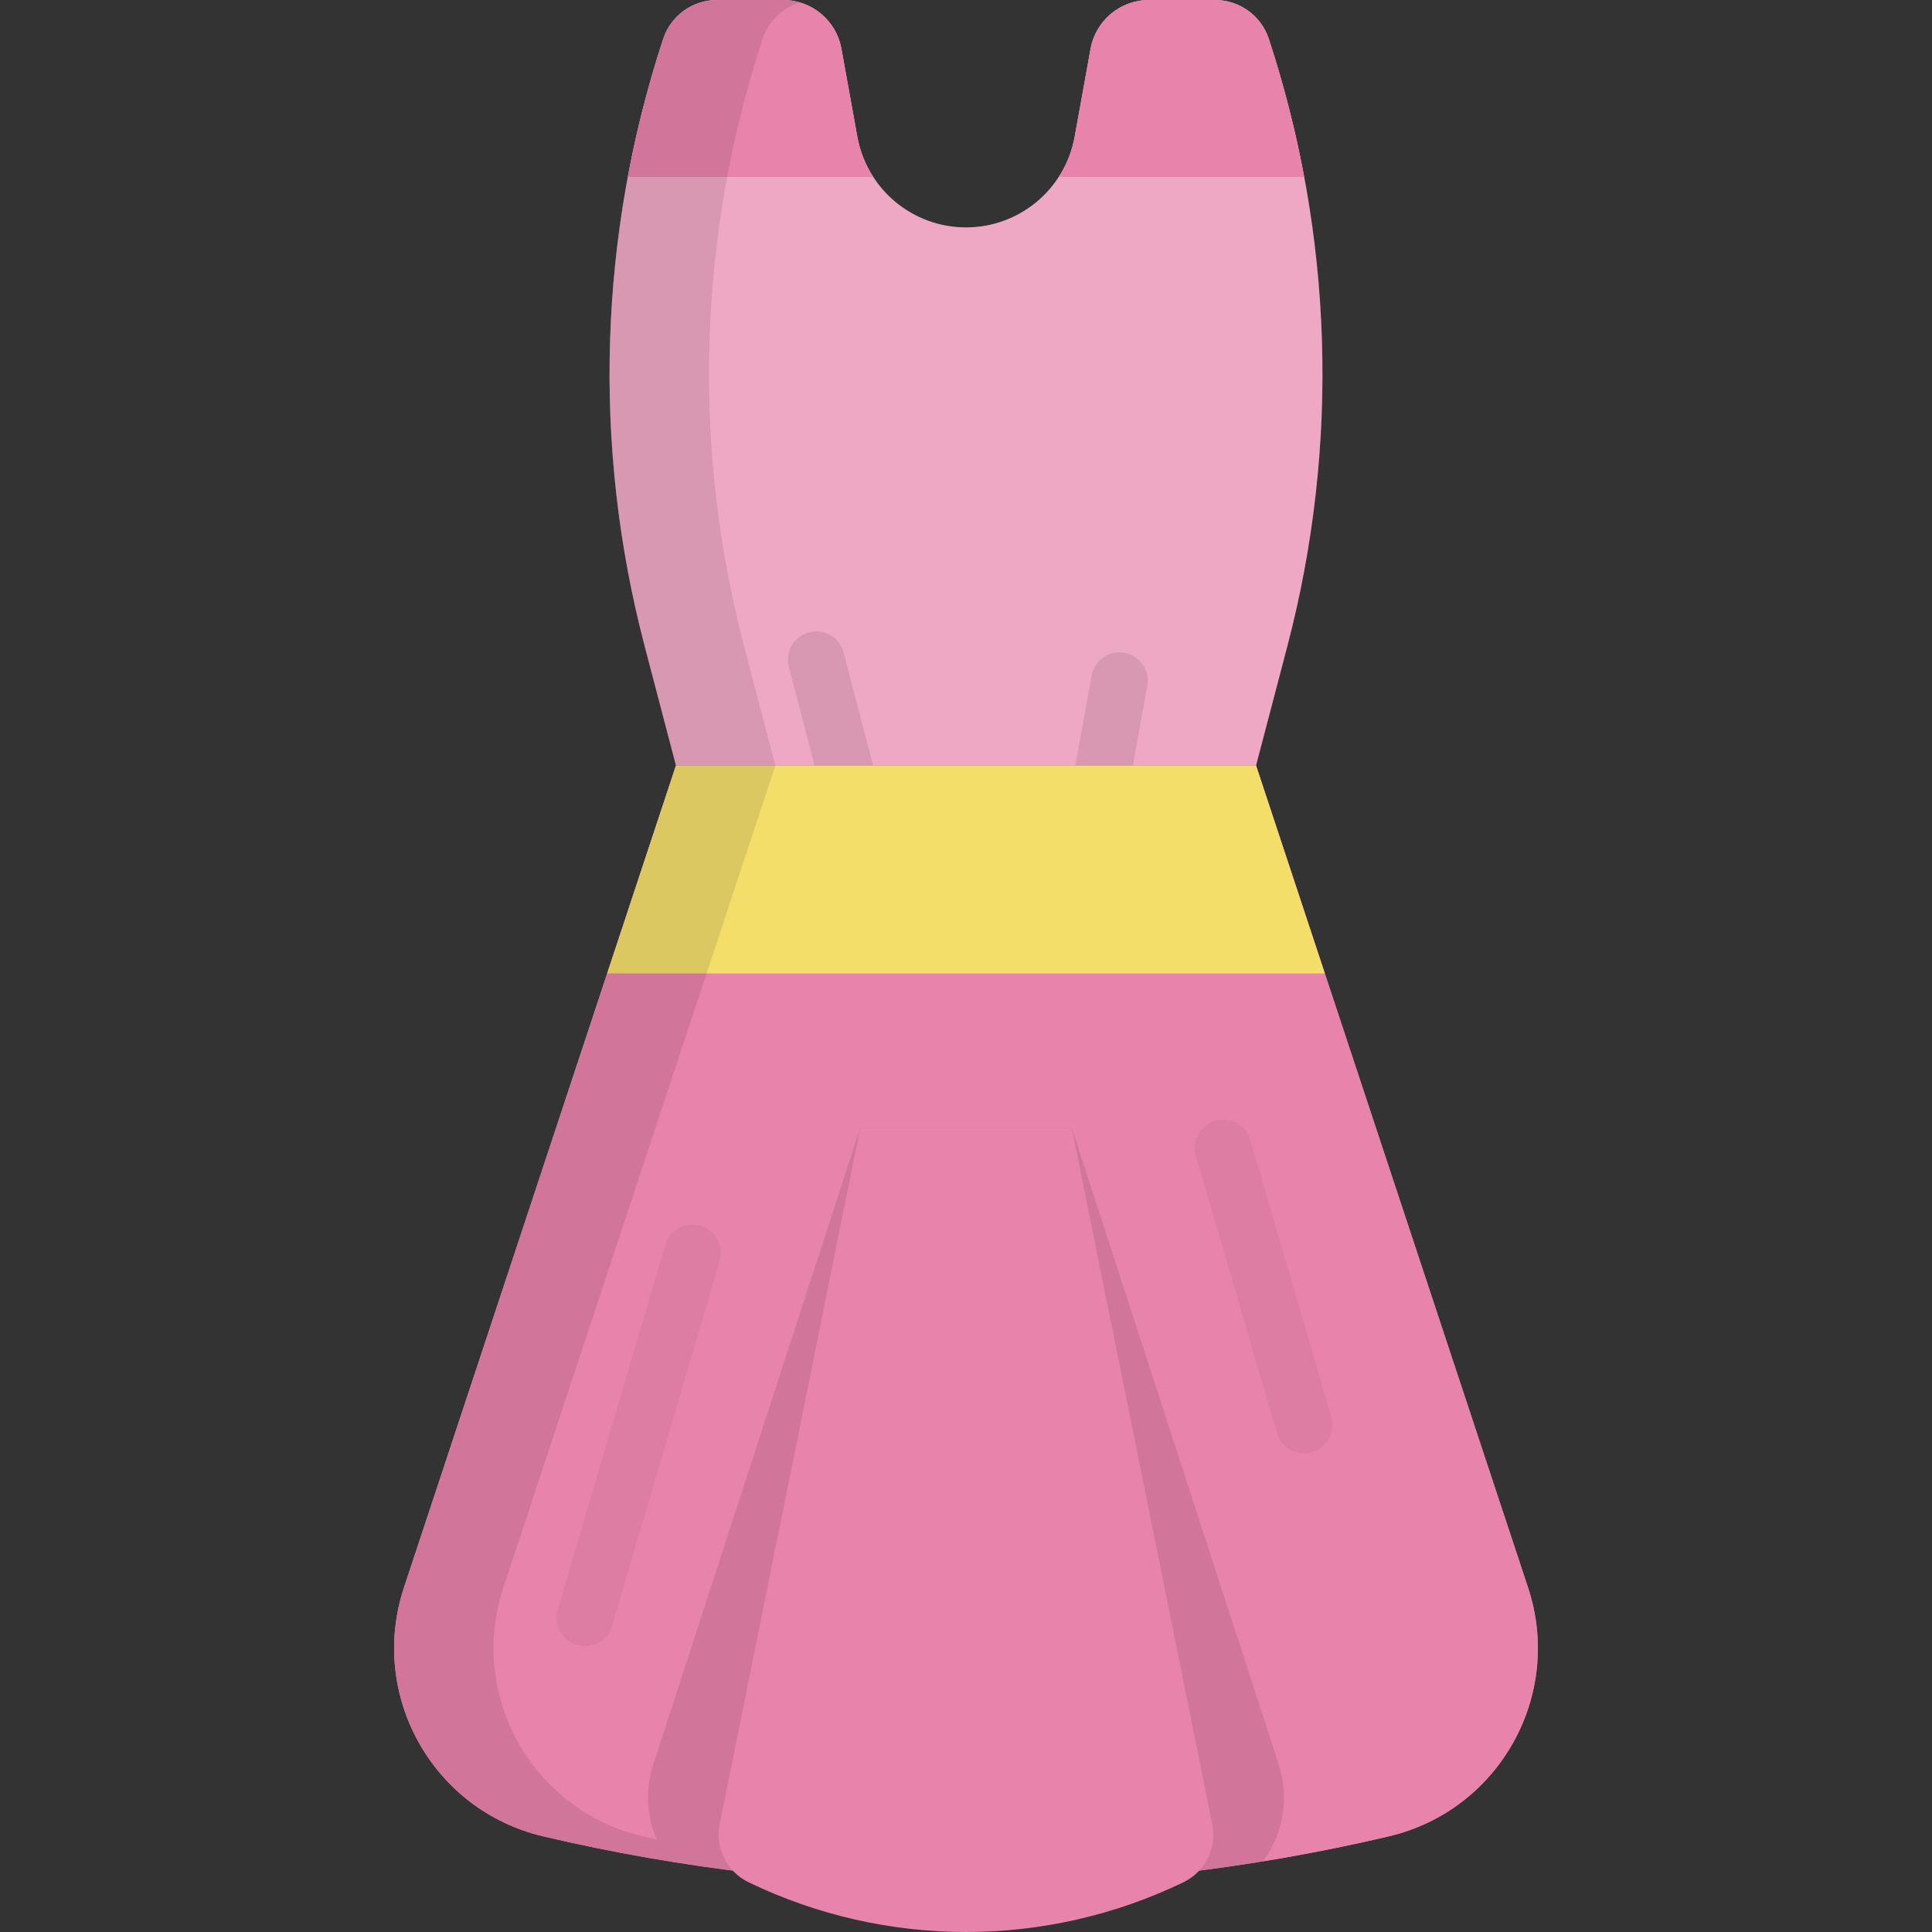
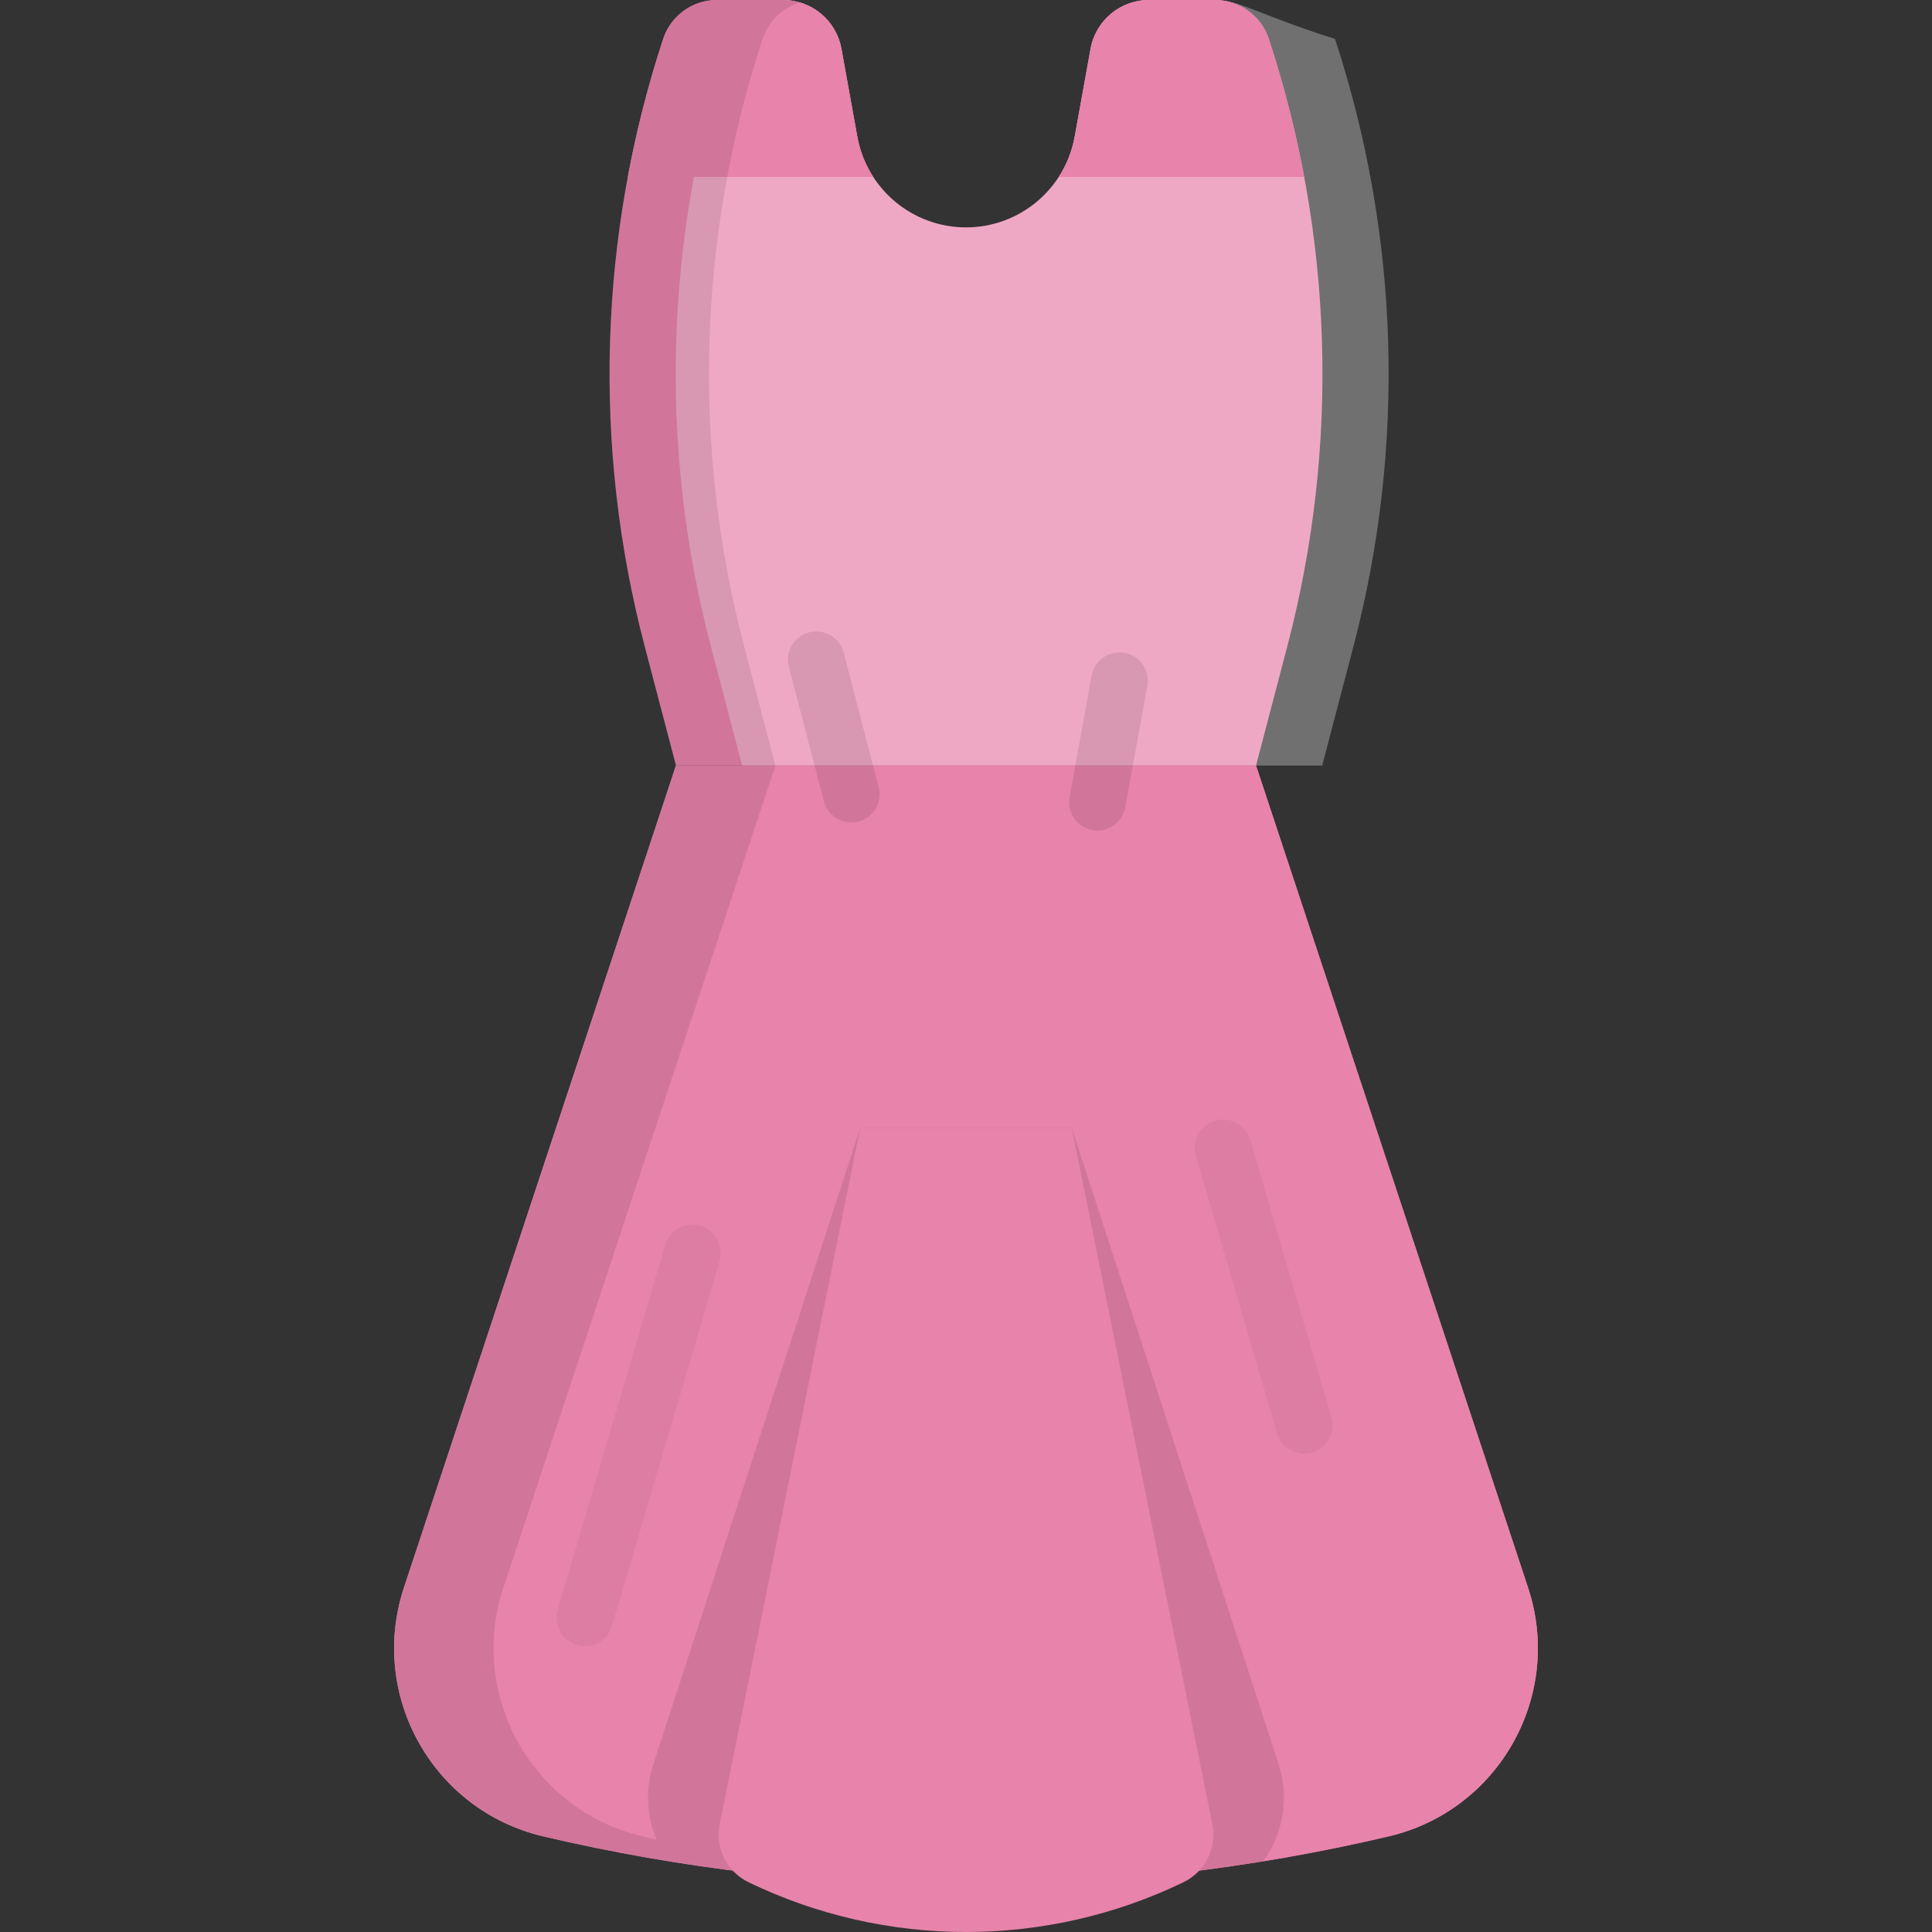
<svg xmlns="http://www.w3.org/2000/svg" version="1.1" id="Capa_1" x="0px" y="0px" viewBox="0 0 512 512" style="enable-background:new 0 0 512 512;" xml:space="preserve">
  <rect x="0" y="0" width="512" height="512" fill="#333333" stroke="none" />
  <path id="SVGCleanerId_0" style="fill:#E883AB;" d="M332.861,202.874l72.083,217.83c9.449,28.553-7.623,59.063-36.9,65.947l0,0  c-73.691,17.329-150.397,17.329-224.087,0l0,0c-29.277-6.885-46.348-37.395-36.9-65.947l72.083-217.83L332.861,202.874  L332.861,202.874z" />
  <g>
    <path id="SVGCleanerId_0_1_" style="fill:#E883AB;" d="M332.861,202.874l72.083,217.83c9.449,28.553-7.623,59.063-36.9,65.947l0,0   c-73.691,17.329-150.397,17.329-224.087,0l0,0c-29.277-6.885-46.348-37.395-36.9-65.947l72.083-217.83L332.861,202.874   L332.861,202.874z" />
  </g>
  <path style="fill:#E883AB;" d="M322.008,0h-17.536c-7.598,0-14.107,5.438-15.458,12.915l-4.208,23.286  C282.288,50.133,270.159,60.267,256,60.267l0,0c-14.159,0-26.288-10.134-28.806-24.066l-4.208-23.286  C221.635,5.438,215.126,0,207.528,0h-17.536c-6.476,0-12.219,4.158-14.241,10.31l0,0c-17.105,52.044-18.811,107.921-4.913,160.912  l8.302,31.653h153.722l8.302-31.653c13.898-52.99,12.192-108.868-4.913-160.912l0,0C334.228,4.158,328.484,0,322.008,0z" />
-   <path style="opacity:0.3;fill:#FFFFFF;enable-background:new    ;" d="M322.008,0h-17.536c-7.598,0-14.107,5.438-15.458,12.915  l-4.208,23.286C282.288,50.133,270.159,60.267,256,60.267l0,0c-14.159,0-26.288-10.134-28.806-24.066l-4.208-23.286  C221.635,5.438,215.126,0,207.528,0h-17.536c-6.476,0-12.219,4.158-14.241,10.31l0,0c-17.105,52.044-18.811,107.921-4.913,160.912  l8.302,31.653h153.722l8.302-31.653c13.898-52.99,12.192-108.868-4.913-160.912l0,0C334.228,4.158,328.484,0,322.008,0z" />
+   <path style="opacity:0.3;fill:#FFFFFF;enable-background:new    ;" d="M322.008,0h-17.536c-7.598,0-14.107,5.438-15.458,12.915  l-4.208,23.286C282.288,50.133,270.159,60.267,256,60.267l0,0c-14.159,0-26.288-10.134-28.806-24.066l-4.208-23.286  C221.635,5.438,215.126,0,207.528,0c-6.476,0-12.219,4.158-14.241,10.31l0,0c-17.105,52.044-18.811,107.921-4.913,160.912  l8.302,31.653h153.722l8.302-31.653c13.898-52.99,12.192-108.868-4.913-160.912l0,0C334.228,4.158,328.484,0,322.008,0z" />
  <g style="opacity:0.1;">
    <path d="M225.6,217.96c-3.331,0-6.372-2.235-7.252-5.608l-9.294-35.627c-1.046-4.009,1.355-8.105,5.363-9.15   c4.011-1.054,8.105,1.355,9.15,5.363l9.294,35.627c1.046,4.009-1.355,8.105-5.363,9.15   C226.863,217.881,226.226,217.96,225.6,217.96z" />
    <path d="M290.829,220.094c-0.445,0-0.897-0.039-1.351-0.122c-4.075-0.741-6.778-4.645-6.037-8.721l5.854-32.201   c0.74-4.075,4.643-6.787,8.721-6.037c4.075,0.741,6.778,4.646,6.037,8.721l-5.854,32.201   C297.541,217.556,294.384,220.094,290.829,220.094z" />
  </g>
  <path style="fill:#E883AB;" d="M222.986,12.915C221.635,5.438,215.126,0,207.528,0h-17.536c-6.476,0-12.219,4.158-14.241,10.31  c-3.951,12.02-7.069,24.246-9.374,36.592h65.047c-2.056-3.174-3.522-6.788-4.229-10.702L222.986,12.915z M336.249,10.31  C334.228,4.158,328.484,0,322.008,0h-17.536c-7.598,0-14.107,5.438-15.458,12.915l-4.208,23.286  c-0.707,3.914-2.173,7.528-4.229,10.702h65.047C343.318,34.556,340.2,22.33,336.249,10.31z" />
-   <polygon style="fill:#F3DE6A;" points="332.861,202.874 179.139,202.874 160.907,257.971 351.093,257.971 " />
  <g style="opacity:0.05;">
    <path d="M155.003,436.209c-0.702,0-1.416-0.1-2.125-0.309c-3.973-1.172-6.243-5.343-5.071-9.315l28.512-96.662   c1.172-3.973,5.335-6.247,9.315-5.071c3.973,1.172,6.243,5.343,5.071,9.315l-28.512,96.662   C161.231,434.094,158.242,436.209,155.003,436.209z" />
    <path d="M345.621,385.169c-3.246,0-6.238-2.123-7.195-5.396l-21.482-73.441c-1.163-3.976,1.117-8.141,5.093-9.304   c3.977-1.168,8.142,1.117,9.304,5.093l21.483,73.441c1.163,3.976-1.117,8.141-5.093,9.304   C347.027,385.071,346.317,385.169,345.621,385.169z" />
  </g>
  <path style="opacity:0.1;enable-background:new    ;" d="M338.842,467.5L284.03,298.896h-56.06L173.159,467.5  c-2.214,6.809-1.743,13.856,0.832,19.993c-1.229-0.279-2.458-0.553-3.686-0.842l0,0c-29.277-6.885-46.348-37.395-36.9-65.947  l72.082-217.83l-8.302-31.653c-13.898-52.99-12.192-108.868,4.913-160.911c1.552-4.722,5.301-8.261,9.886-9.655l0,0  C210.566,0.235,209.071,0,207.528,0h-17.536c-6.476,0-12.219,4.158-14.241,10.31l0,0c-17.105,52.044-18.811,107.921-4.913,160.911  l8.302,31.653l-72.083,217.83c-9.448,28.553,7.623,59.063,36.9,65.947l0,0c62.659,14.735,127.498,16.932,190.81,6.609  C339.98,486.064,341.79,476.57,338.842,467.5z" />
  <path style="fill:#E883AB;" d="M284.03,298.896h-56.06l-37.24,184.535c-1.266,6.272,1.879,12.604,7.641,15.386l0,0  c36.409,17.578,78.85,17.578,115.259,0l0,0c5.762-2.782,8.906-9.114,7.641-15.386L284.03,298.896z" />
  <g>
</g>
  <g>
</g>
  <g>
</g>
  <g>
</g>
  <g>
</g>
  <g>
</g>
  <g>
</g>
  <g>
</g>
  <g>
</g>
  <g>
</g>
  <g>
</g>
  <g>
</g>
  <g>
</g>
  <g>
</g>
  <g>
</g>
</svg>